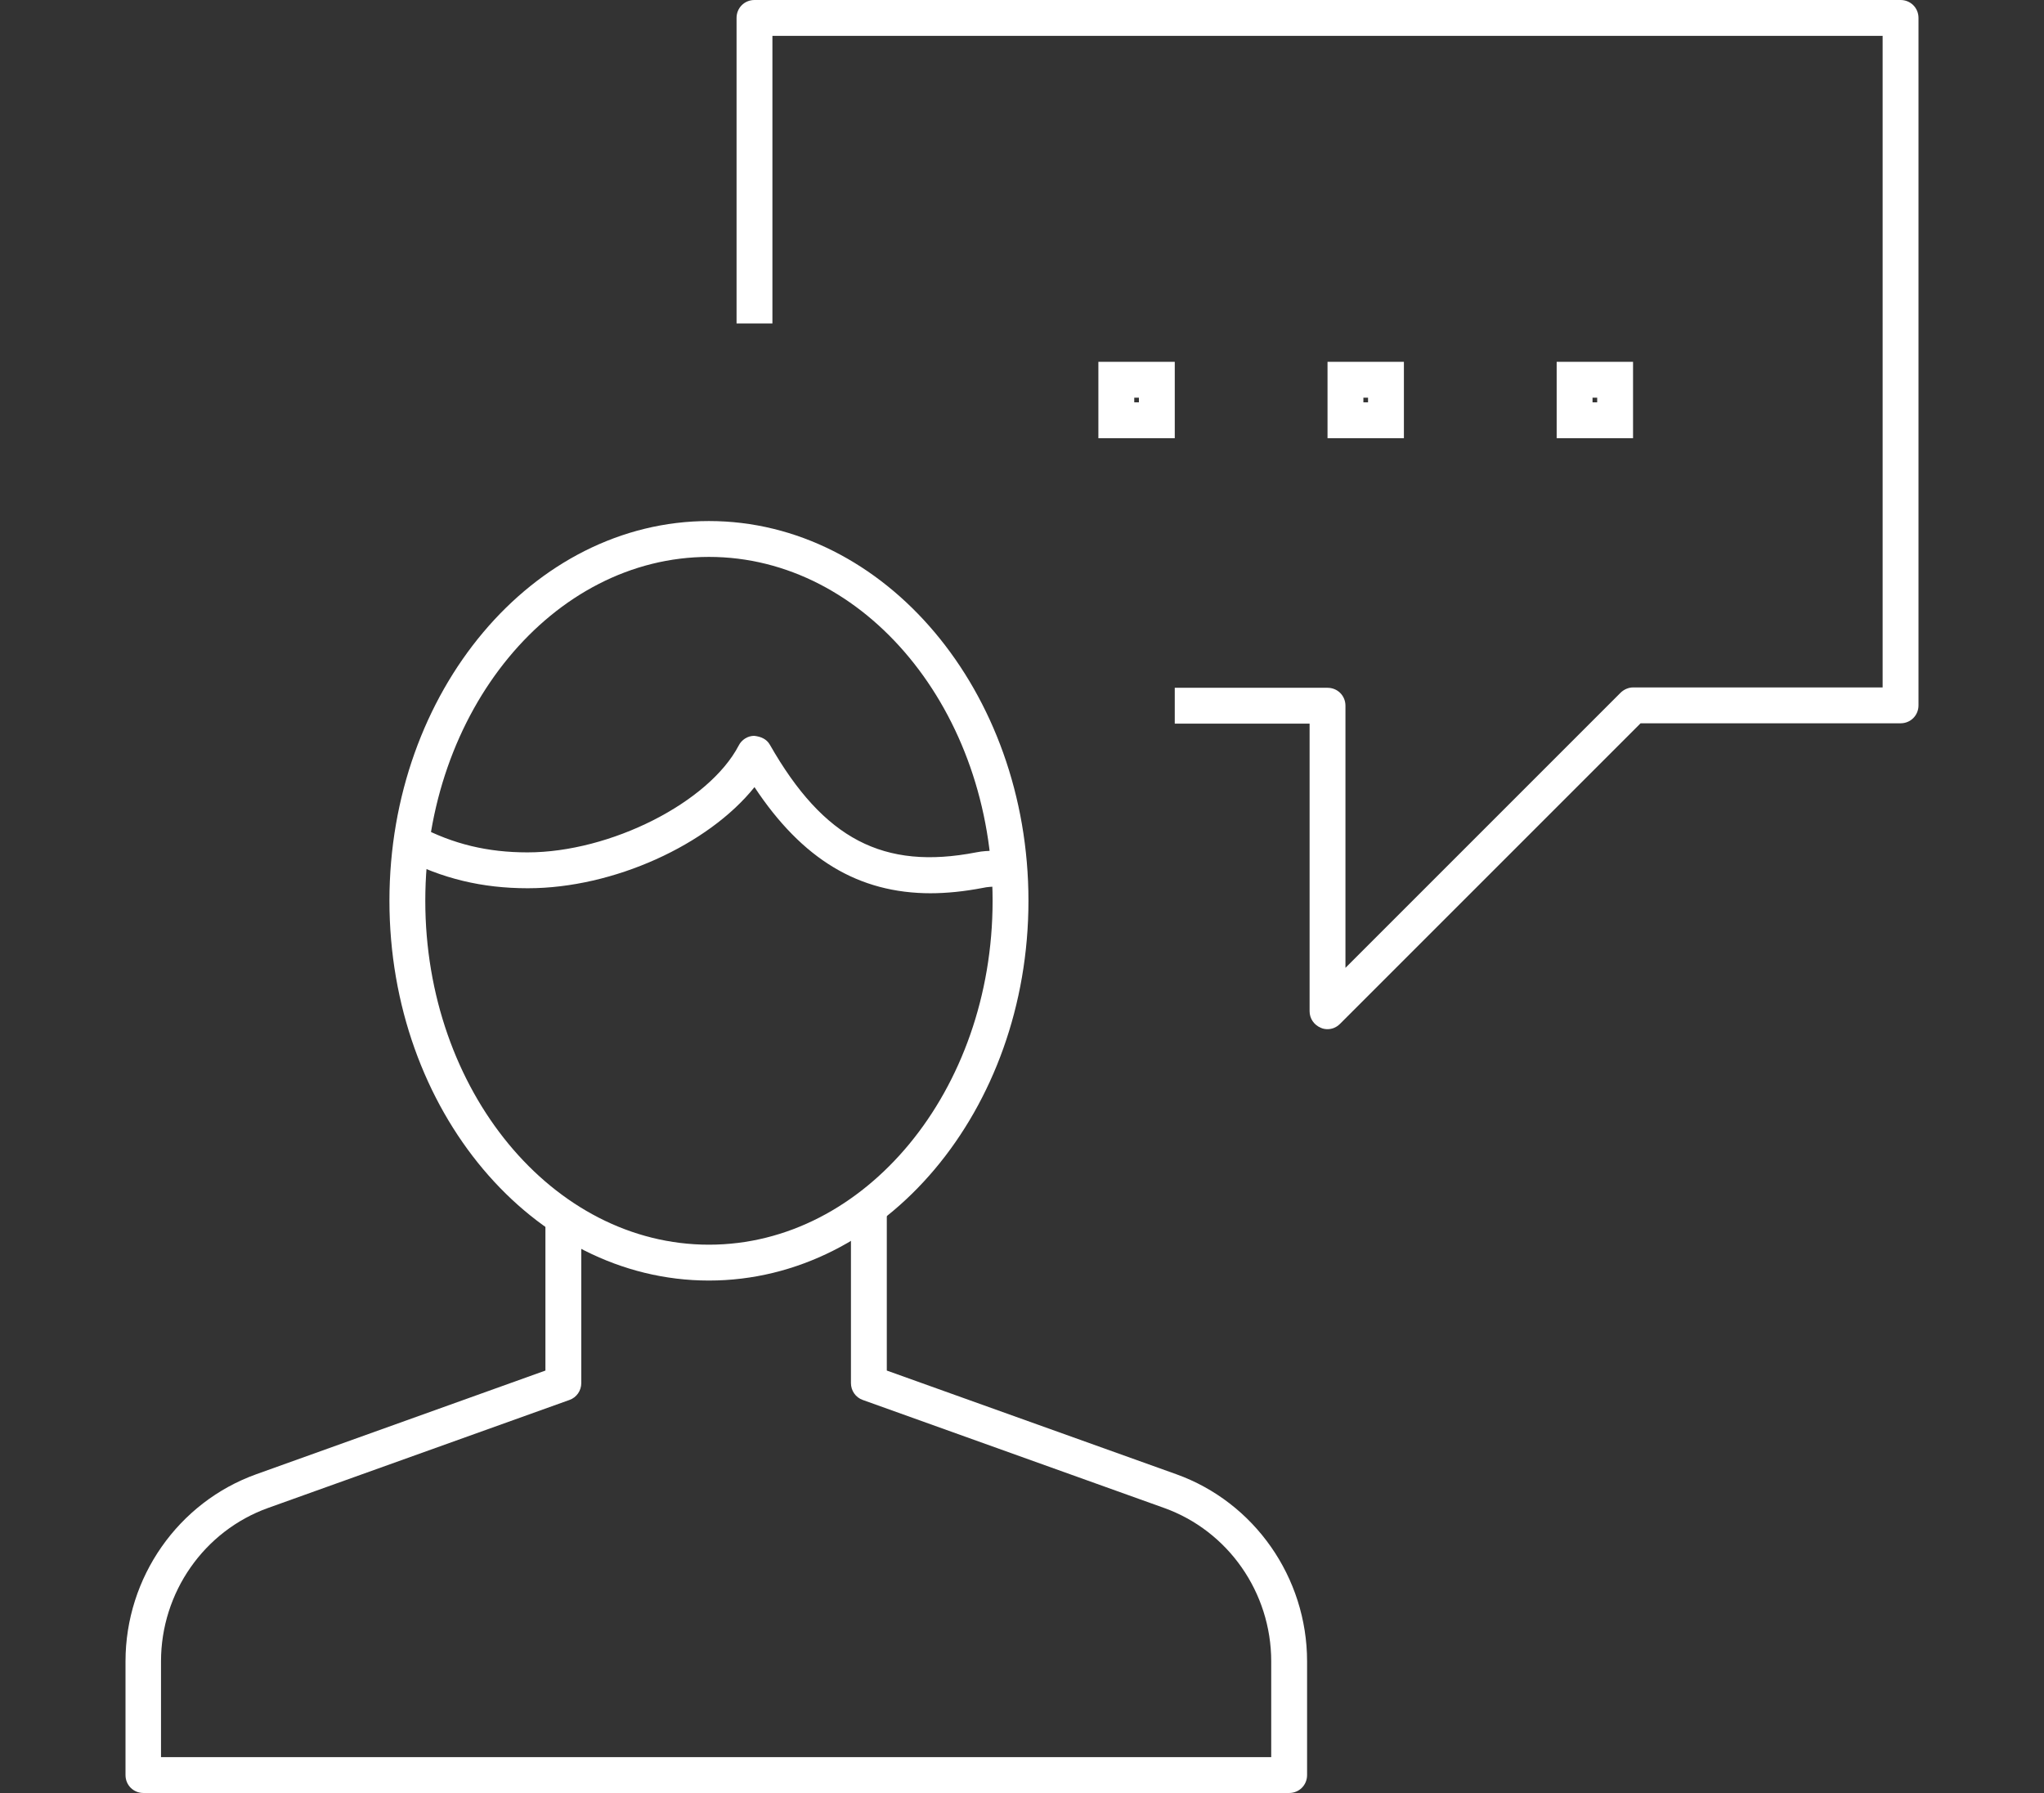
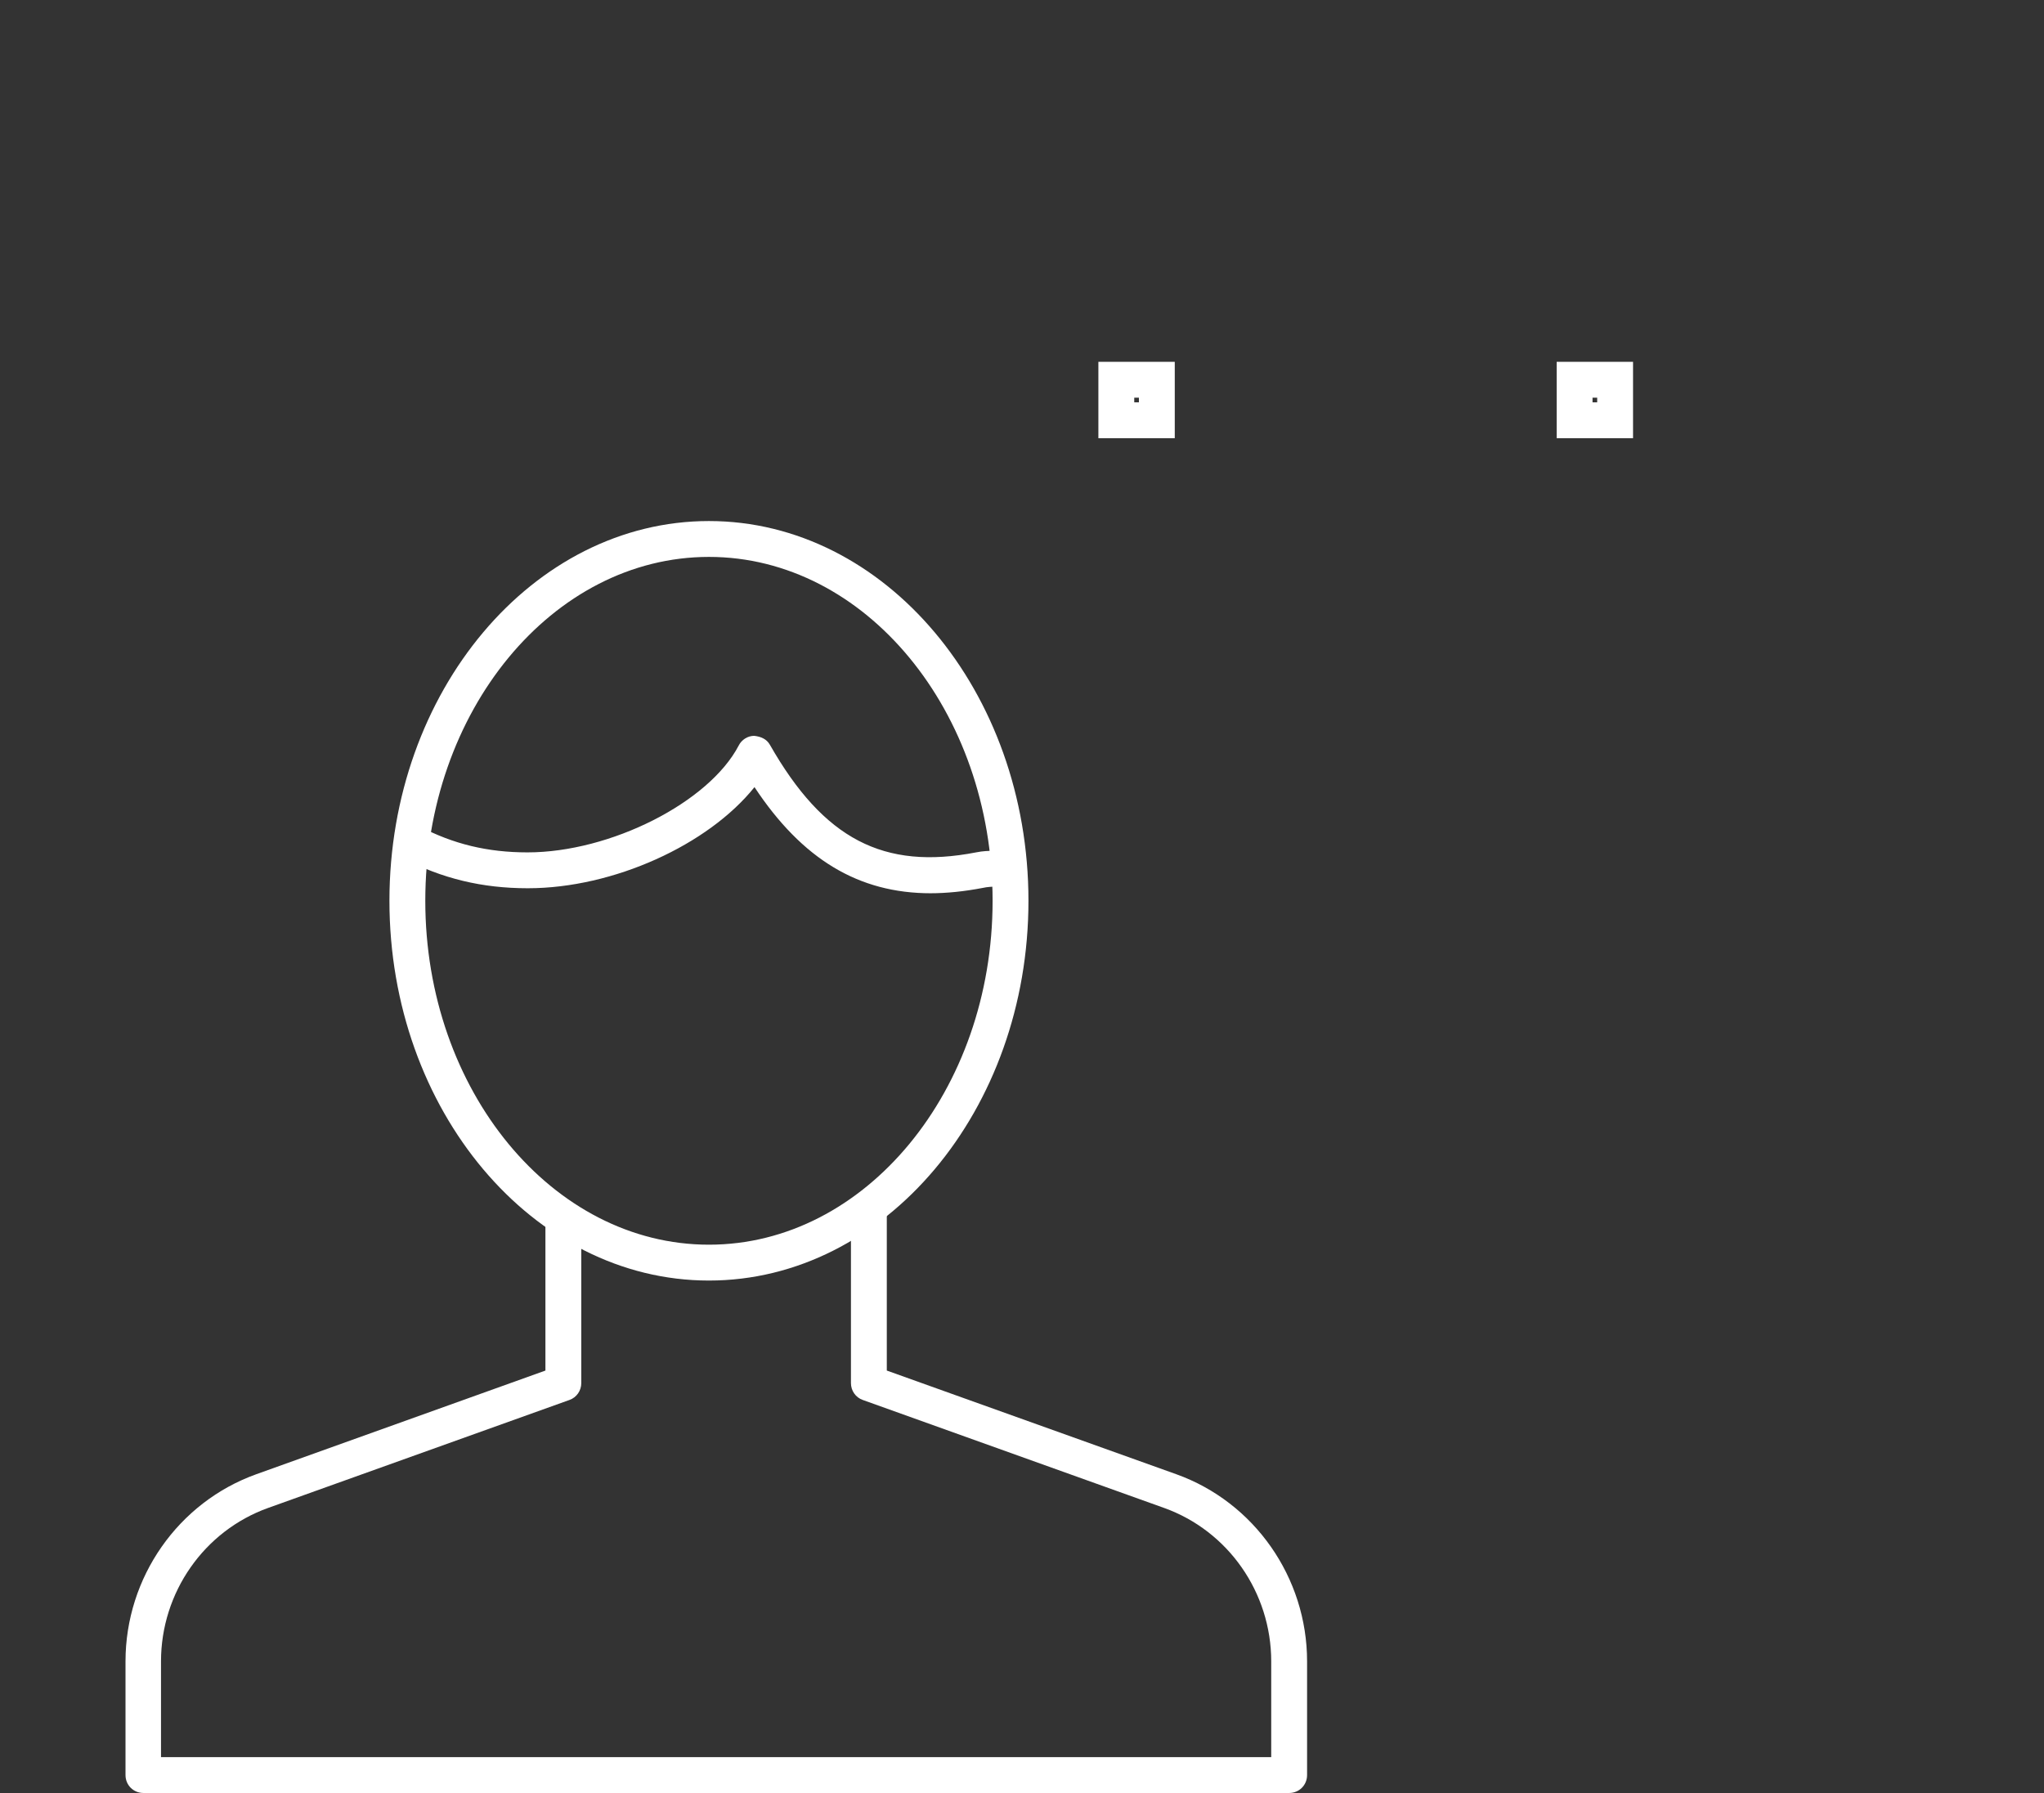
<svg xmlns="http://www.w3.org/2000/svg" id="Layer_1" viewBox="0 0 57 50">
  <rect x="0" y="0" width="57" height="50" fill="#333333" stroke="none" />
  <defs>
    <style>.cls-1{fill:#fff;}</style>
  </defs>
-   <path class="cls-1" d="m37.02,28.7c-.06,0-.13-.01-.19-.04-.19-.08-.31-.26-.31-.46v-8.02h-3.76v-1h4.26c.28,0,.5.22.5.5v7.31l7.67-7.67c.09-.09.22-.15.35-.15h6.96V1h-30.96v8.02h-1V.5c0-.28.22-.5.5-.5h31.96c.28,0,.5.22.5.5v19.17c0,.28-.22.5-.5.5h-7.25l-8.38,8.38c-.1.1-.22.15-.35.15Z" />
  <path class="cls-1" d="m35.96,50H4c-.28,0-.5-.22-.5-.5v-3.17c0-2.34,1.47-4.44,3.65-5.22l8.06-2.89v-4.3h1v4.65c0,.21-.13.4-.33.47l-8.4,3.01c-1.79.64-2.99,2.36-2.99,4.28v2.67h30.96v-2.67c0-1.92-1.2-3.64-2.99-4.28l-8.4-3.01c-.2-.07-.33-.26-.33-.47v-4.91h1v4.56l8.07,2.89c2.18.78,3.65,2.88,3.65,5.22v3.17c0,.28-.22.5-.5.5Z" />
  <path class="cls-1" d="m19.77,35.71c-4.91,0-8.91-4.75-8.91-10.59s4-10.59,8.91-10.59,8.91,4.75,8.91,10.59-4,10.59-8.91,10.59Zm0-20.18c-4.36,0-7.91,4.3-7.91,9.59s3.55,9.59,7.91,9.59,7.91-4.3,7.91-9.59-3.55-9.59-7.91-9.59Z" />
  <path class="cls-1" d="m25.96,24.91c-2.02,0-3.59-.95-4.92-2.96-1.29,1.61-3.93,2.82-6.32,2.82-1.28,0-2.39-.27-3.49-.84l.46-.89c.95.5,1.91.73,3.02.73,2.31,0,5.06-1.39,5.89-2.98.08-.16.25-.27.43-.27.19.02.35.09.44.25,1.5,2.63,3.17,3.5,5.75,3,.19-.04.35-.04.52-.05.1,0,.2,0,.31-.02l.13.99c-.14.02-.26.02-.39.03s-.25.01-.38.04c-.52.1-1.01.15-1.47.15Z" />
  <path class="cls-1" d="m44.54,11.09v.13h-.13v-.13h.13m1-1h-2.13v2.13h2.13v-2.13h0Z" />
-   <path class="cls-1" d="m38.15,11.09v.13h-.13v-.13h.13m1-1h-2.13v2.13h2.13v-2.13h0Z" />
  <path class="cls-1" d="m31.76,11.09v.13h-.13v-.13h.13m1-1h-2.13v2.13h2.13v-2.13h0Z" />
</svg>